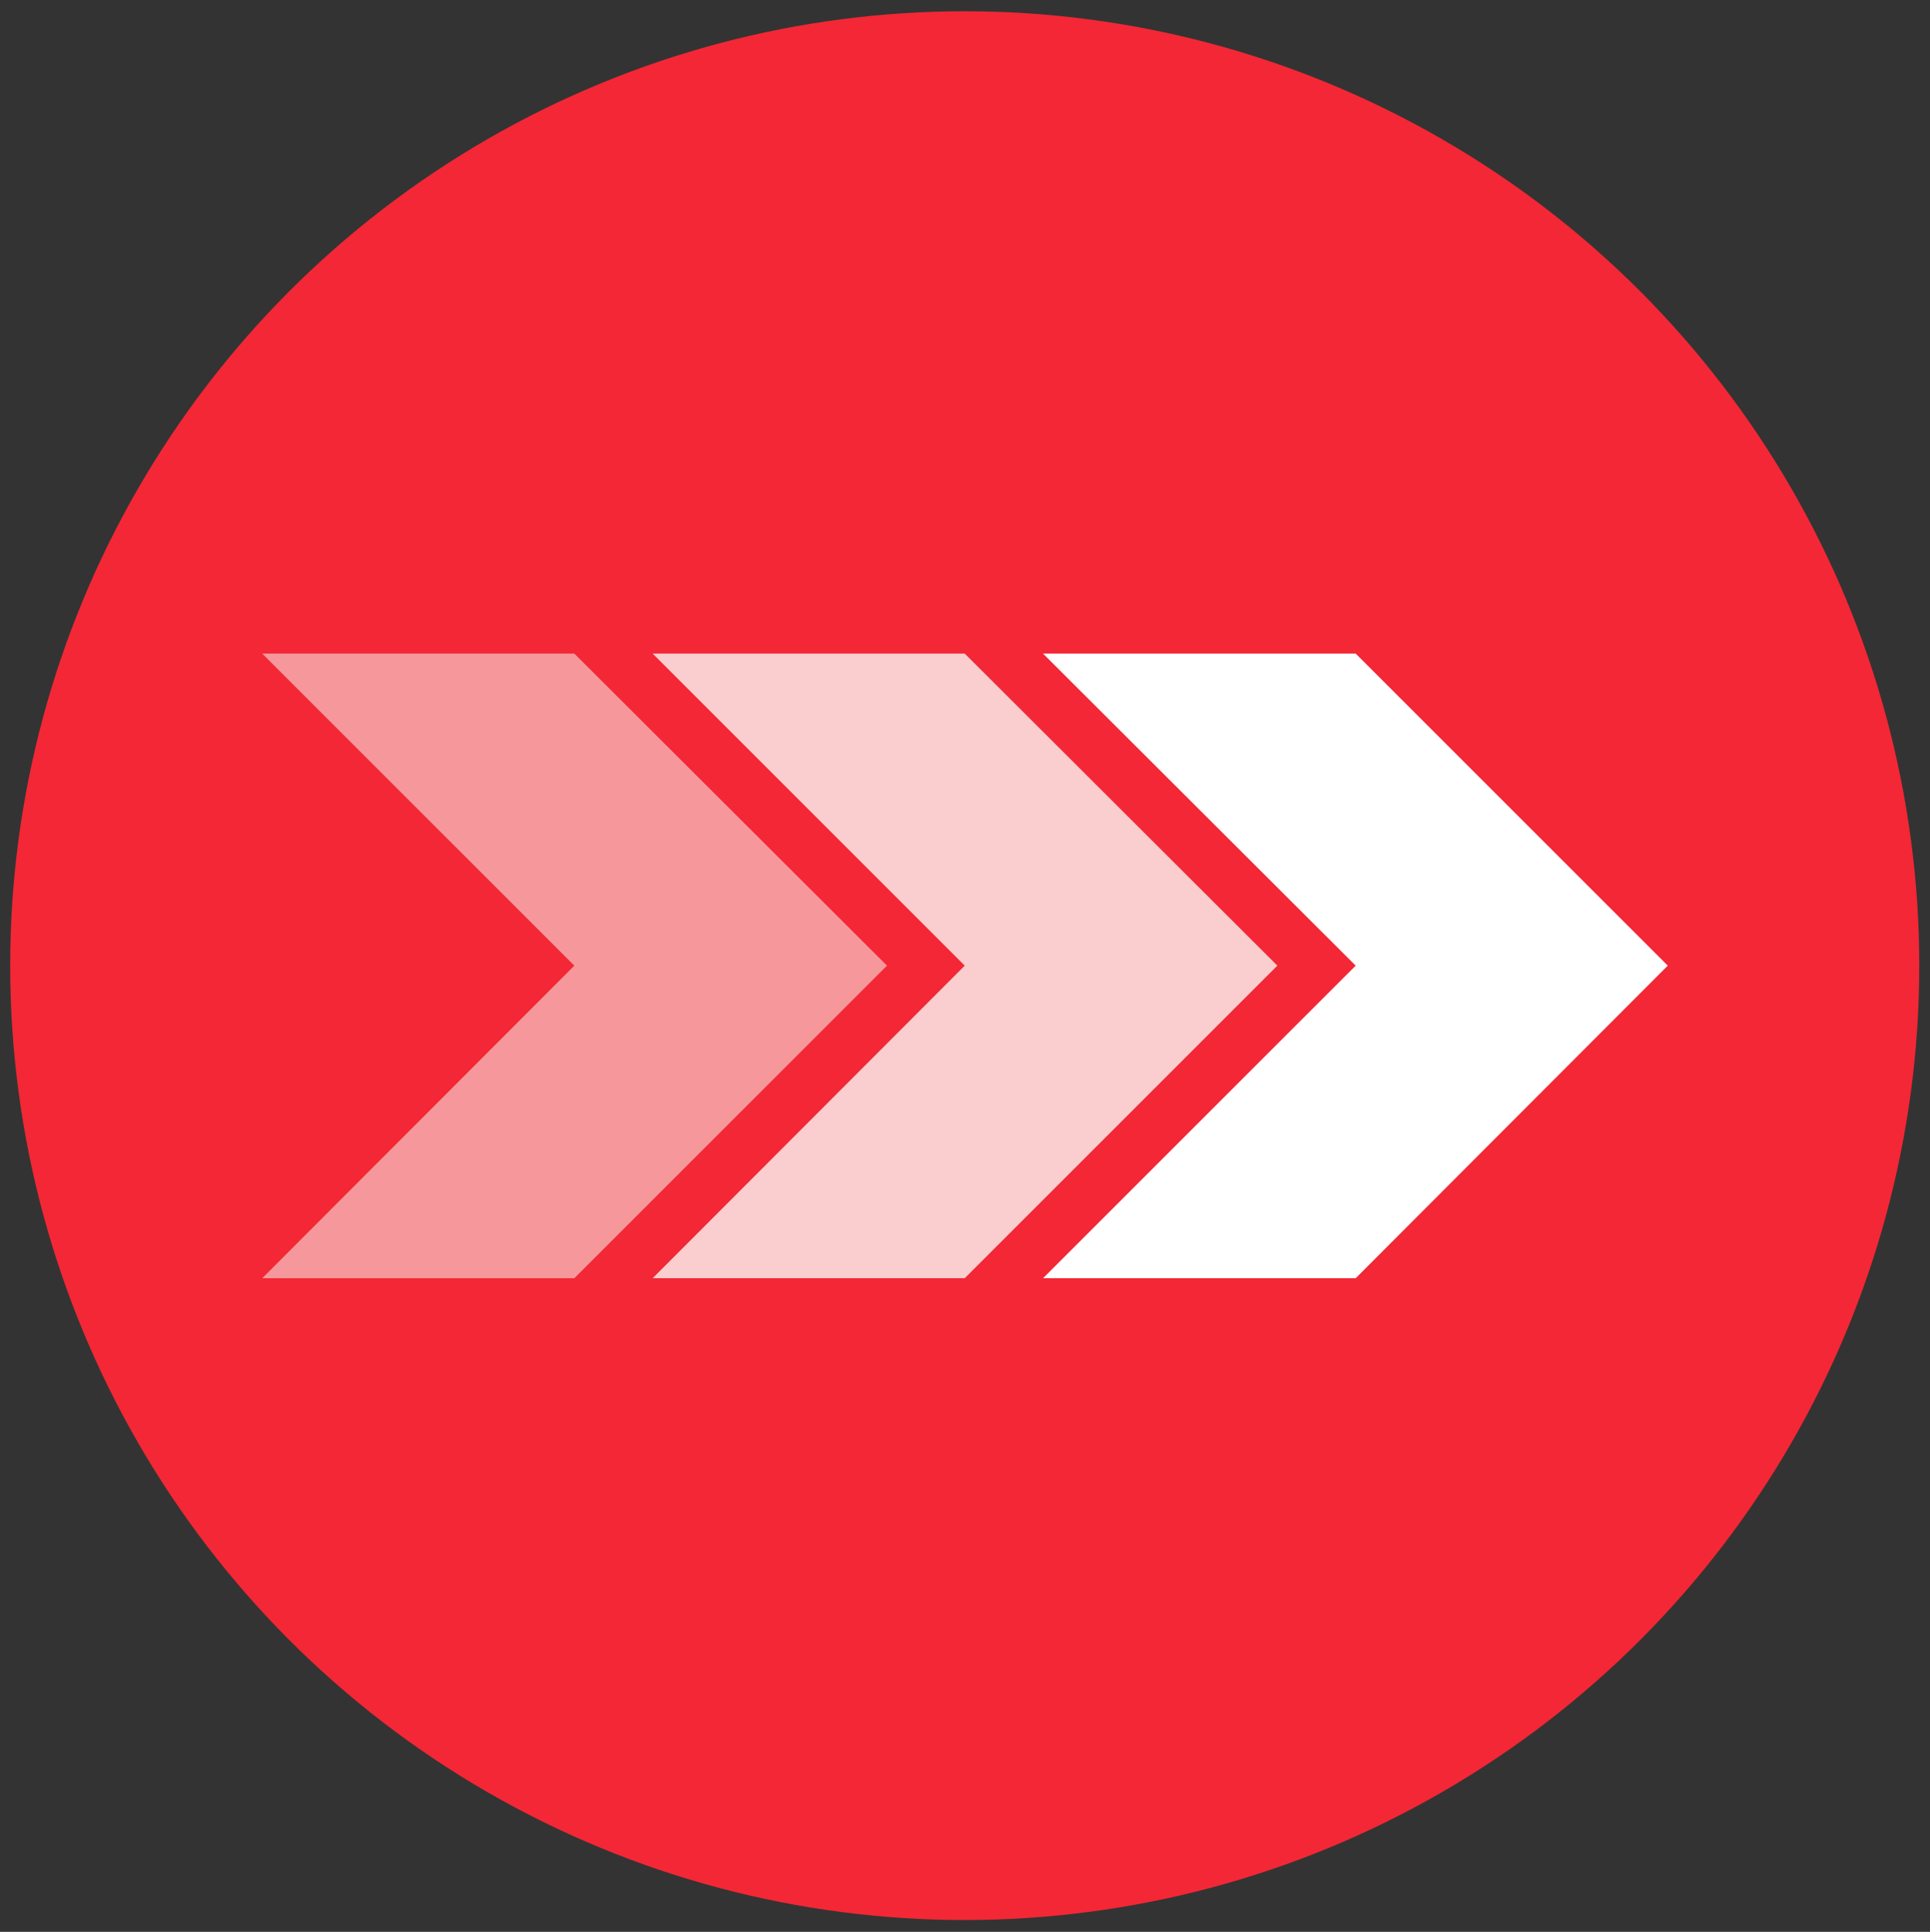
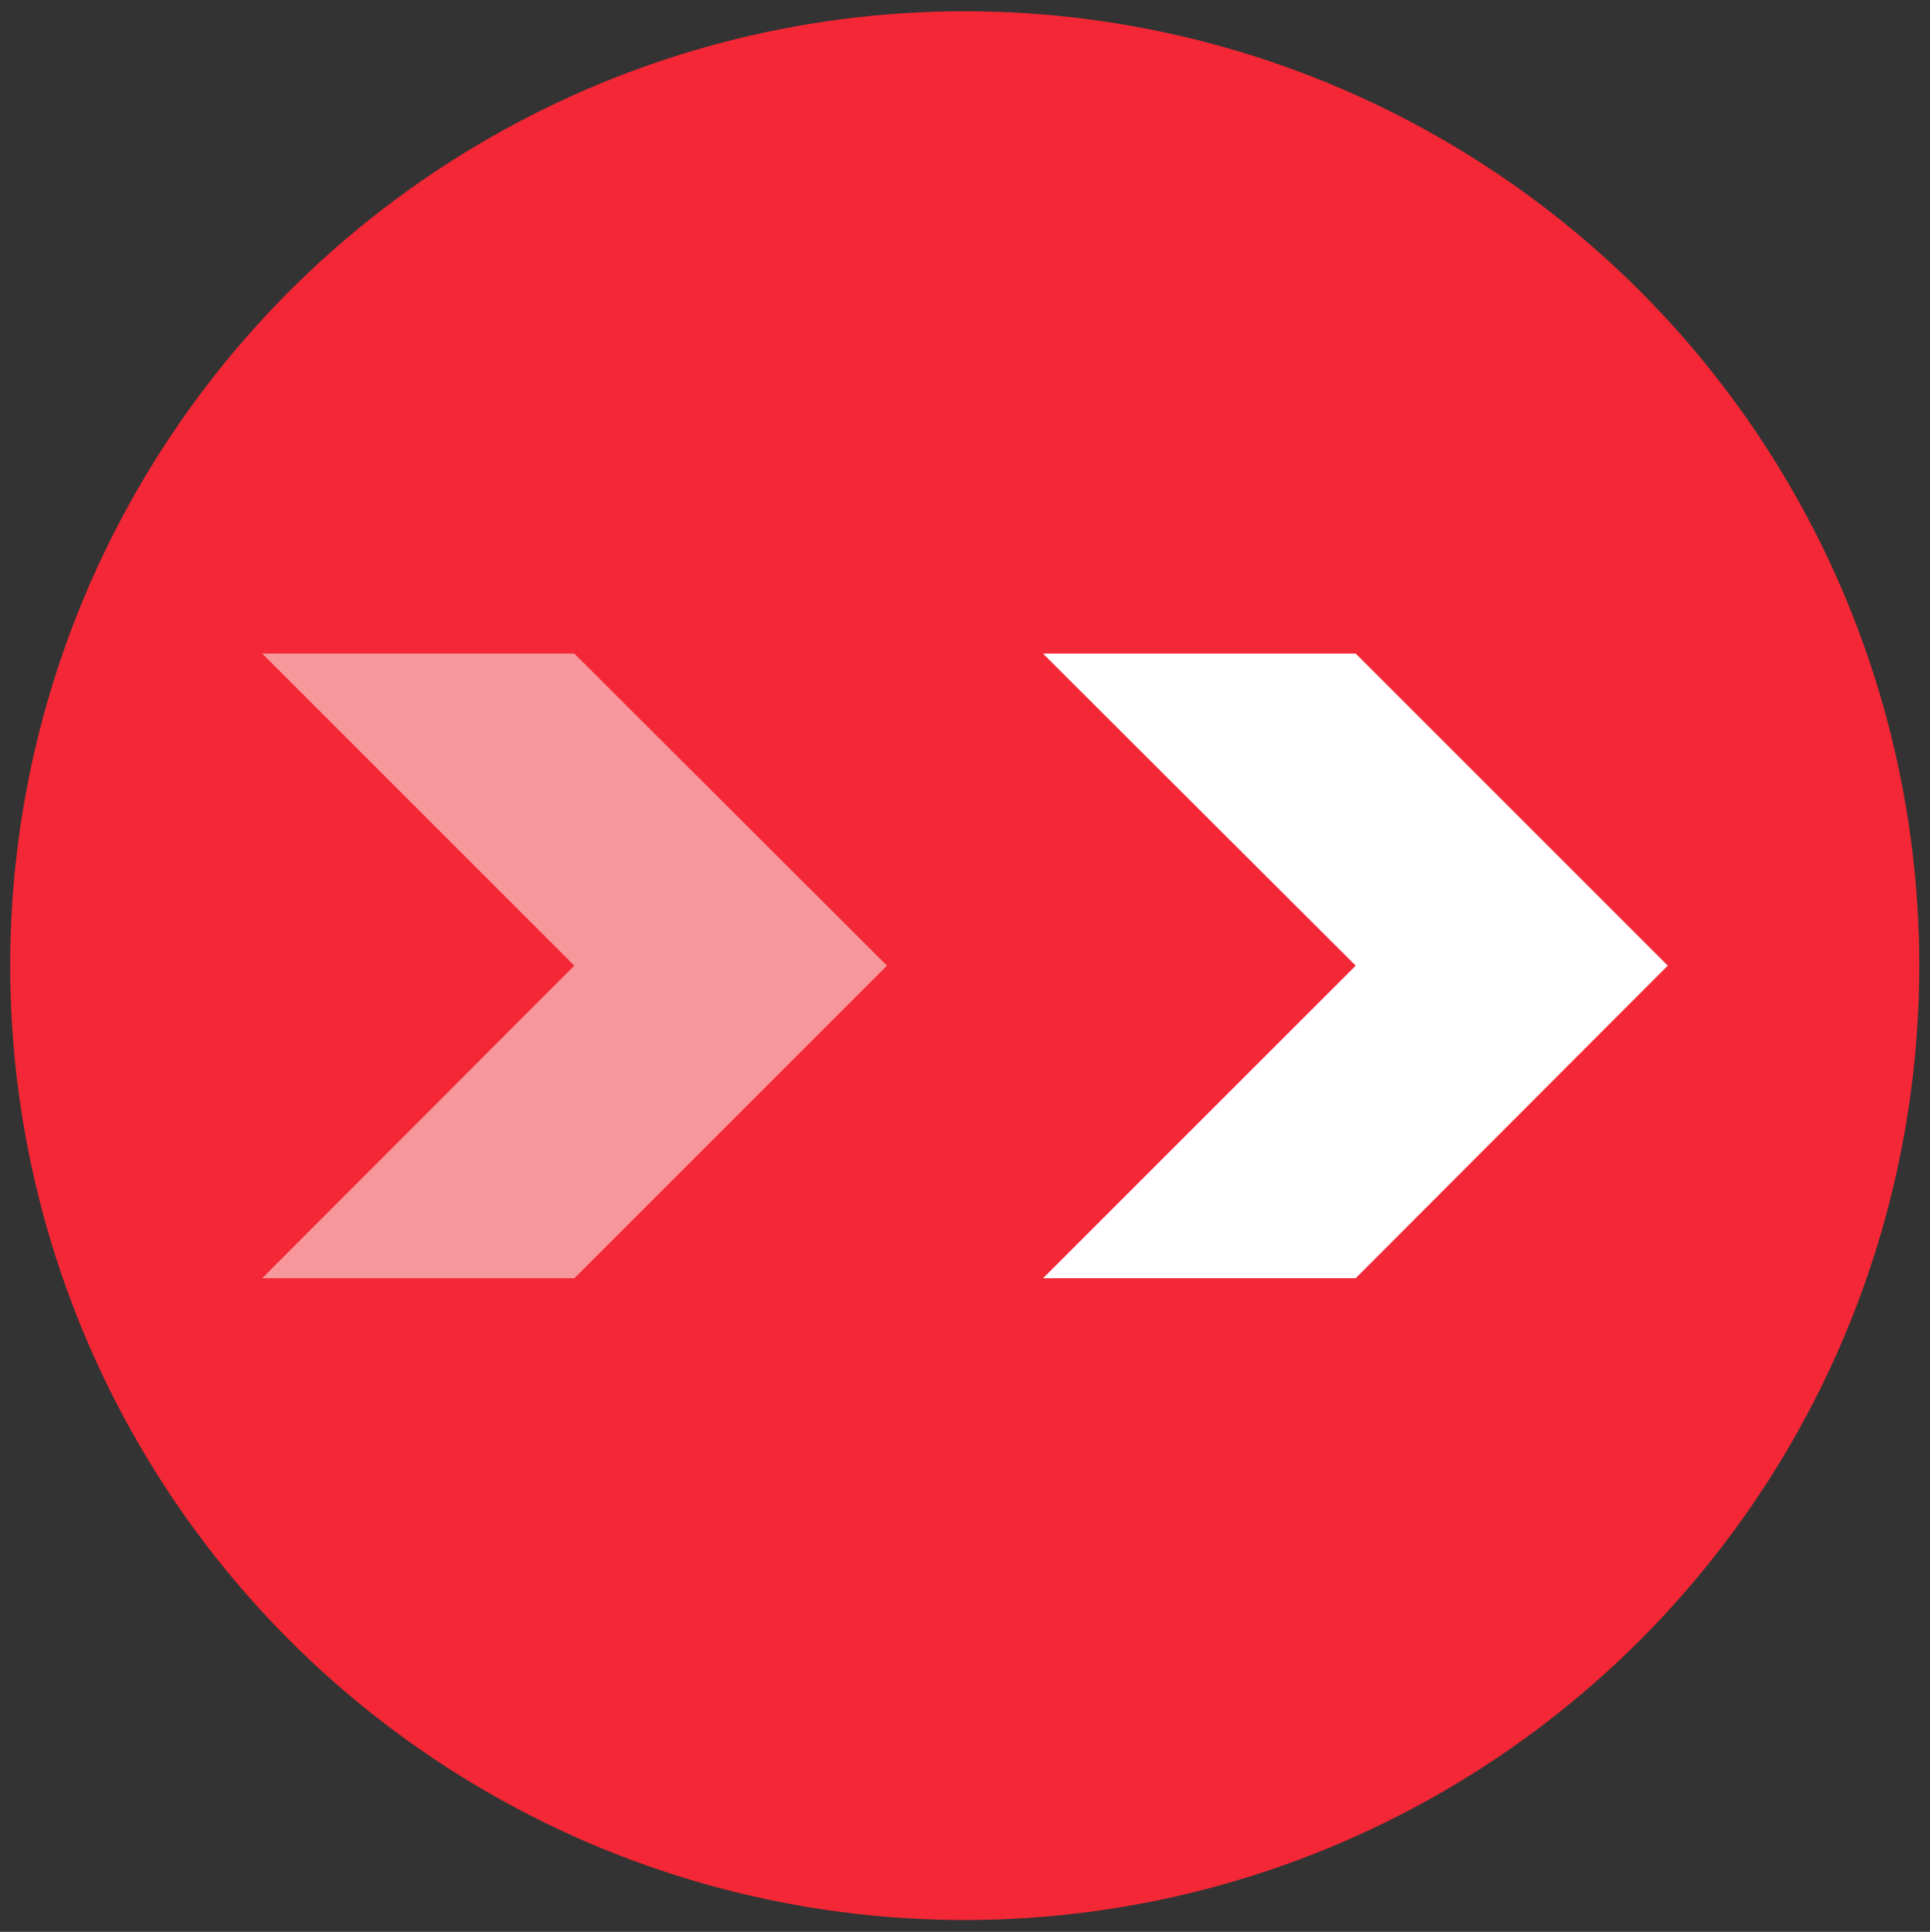
<svg xmlns="http://www.w3.org/2000/svg" version="1.1" id="Camada_1" x="0px" y="0px" viewBox="0 0 359.9 360.3" style="enable-background:new 0 0 359.9 360.3;" xml:space="preserve">
  <rect x="0" y="0" width="359.9" height="360.3" fill="#333333" stroke="none" />
  <style type="text/css"> .st0{fill:#F32735;} .st1{fill:#FFFFFF;} .st2{fill:#FACDCE;} .st3{fill:#F6989B;} </style>
  <circle class="st0" cx="179.9" cy="180.1" r="178" />
  <g>
    <polygon class="st1" points="311,180.1 252.8,238.4 194.5,238.4 252.8,180.1 194.5,121.9 252.8,121.9 " />
-     <polygon class="st2" points="238.2,180.1 179.9,238.4 121.7,238.4 179.9,180.1 121.7,121.9 179.9,121.9 " />
    <polygon class="st3" points="165.4,180.1 107.1,238.4 48.9,238.4 107.1,180.1 48.9,121.9 107.1,121.9 " />
  </g>
</svg>